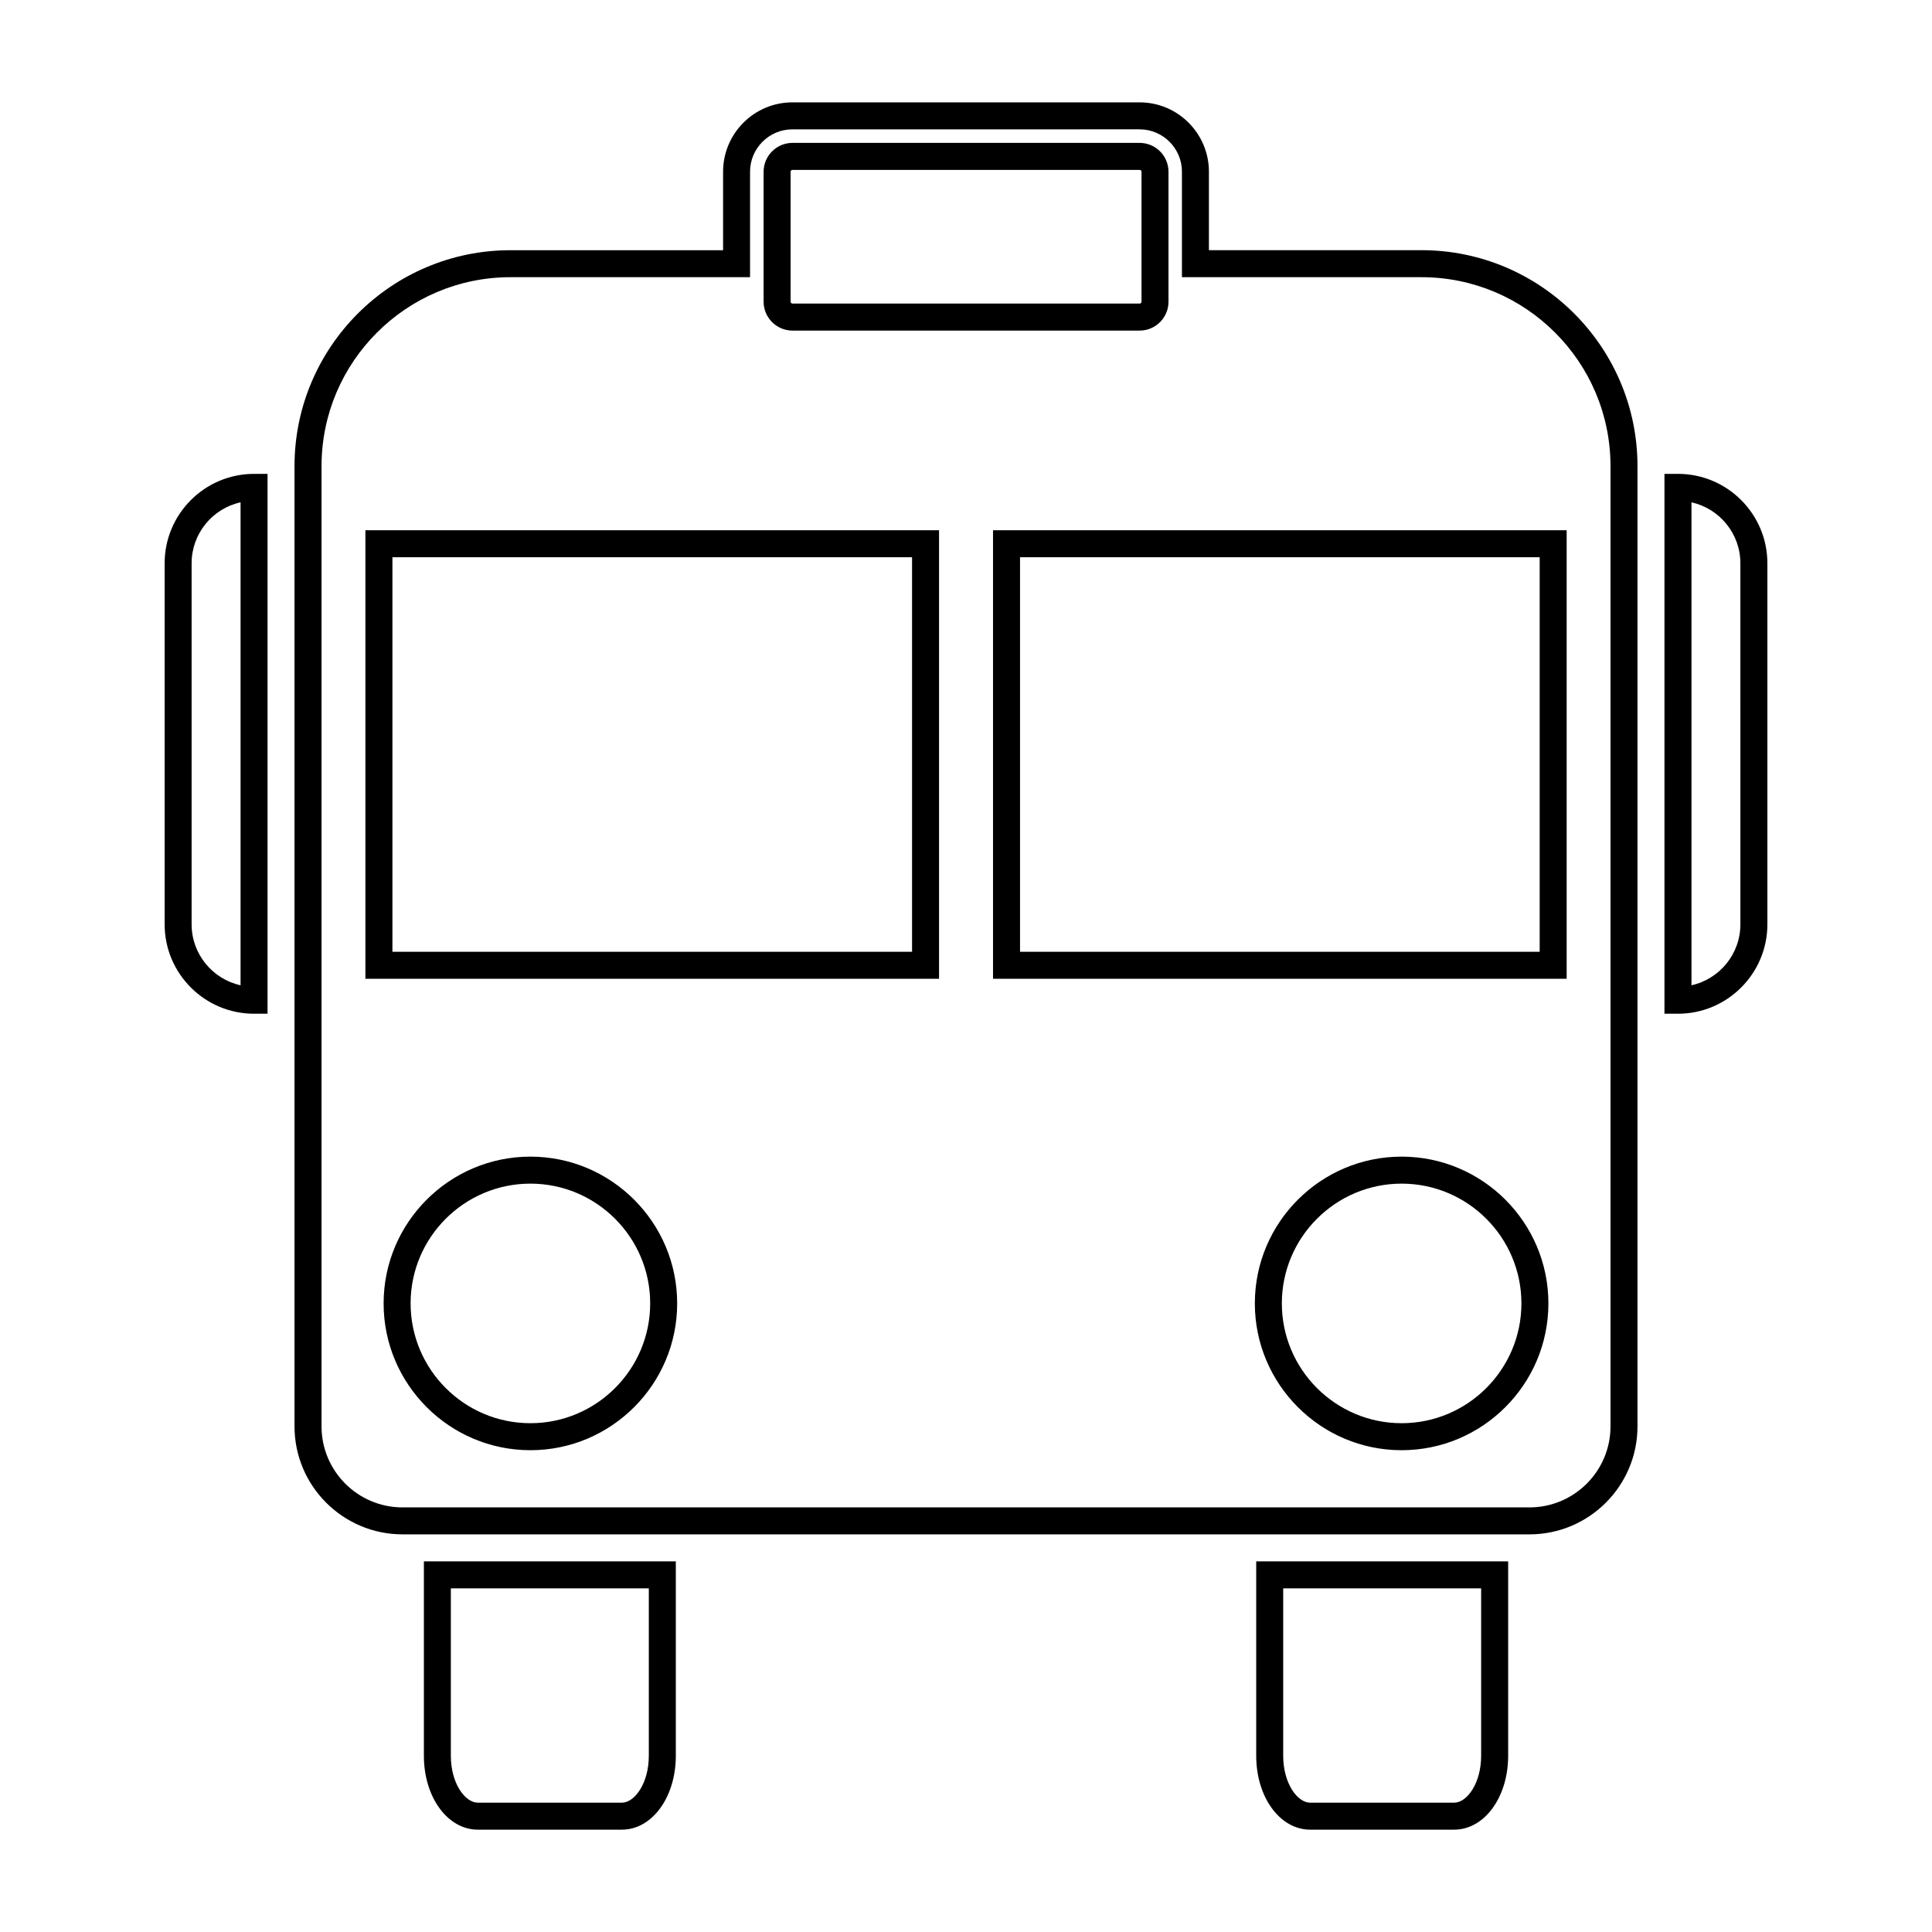
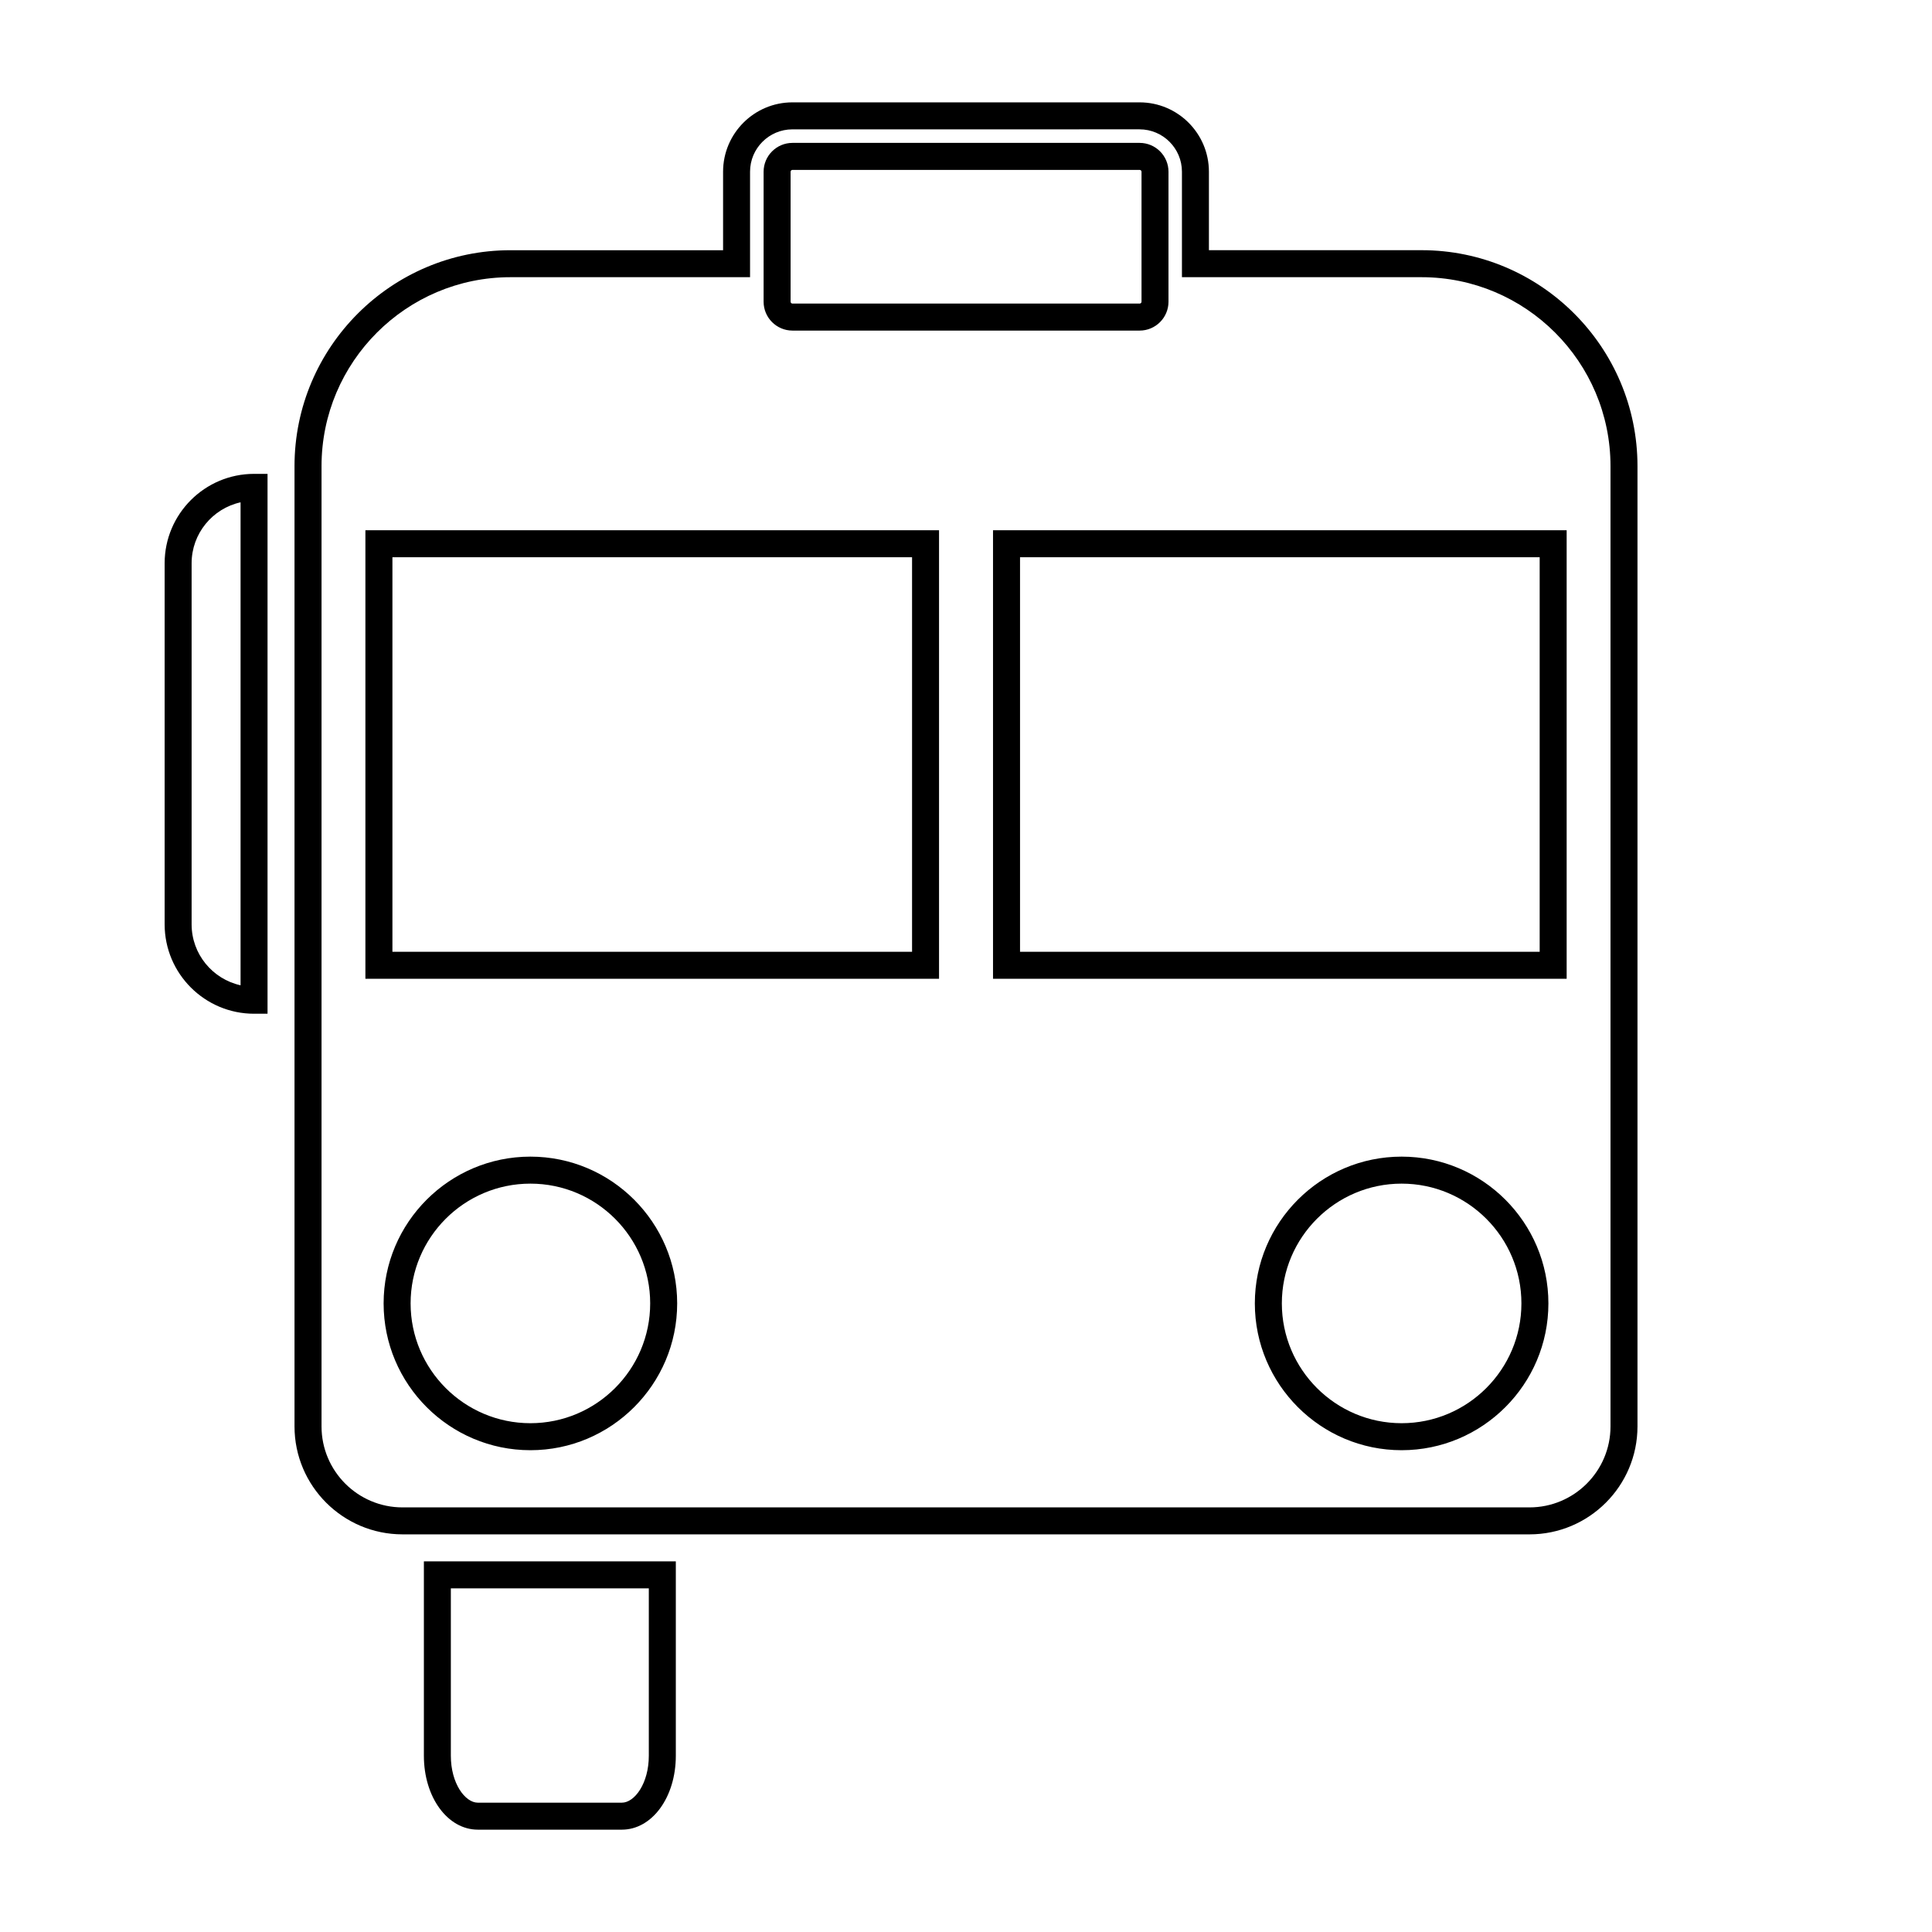
<svg xmlns="http://www.w3.org/2000/svg" fill="#000000" width="800px" height="800px" version="1.1" viewBox="144 144 512 512">
  <g>
    <path d="m214.9 412.65h-3.57c-13.07 0-23.699-10.625-23.699-23.695v-95.68c0-13.062 10.629-23.695 23.699-23.695h3.57zm-7.148-135.53c-7.418 1.637-12.973 8.262-12.973 16.156v95.684c0 7.894 5.562 14.516 12.973 16.152z" />
-     <path d="m588.68 412.65h-3.582v-143.07h3.582c13.062 0 23.695 10.629 23.695 23.695v95.684c0 13.062-10.633 23.691-23.695 23.691zm3.578-135.53v127.99c7.406-1.637 12.965-8.258 12.965-16.152l-0.004-95.68c0-7.894-5.555-14.516-12.961-16.156z" />
    <path d="m308.79 628.88h-38.152c-8.027 0-14.305-8.605-14.305-19.582v-51.52h66.766v51.52c0 10.977-6.281 19.582-14.309 19.582zm-45.312-63.949v44.367c0 7.32 3.773 12.43 7.16 12.43h38.152c3.387 0 7.152-5.109 7.152-12.43v-44.367z" />
-     <path d="m529.37 628.88h-38.152c-8.027 0-14.309-8.605-14.309-19.582v-51.52h66.77v51.52c0 10.977-6.289 19.582-14.309 19.582zm-45.309-63.949v44.367c0 7.32 3.769 12.43 7.152 12.43h38.152c3.387 0 7.152-5.109 7.152-12.43v-44.367z" />
    <path d="m549.33 550.62h-298.66c-15.781 0-28.621-12.832-28.621-28.613v-254.47c0-31.559 25.68-57.227 57.227-57.227h56.348v-20.805c0-10.137 8.246-18.379 18.375-18.379h92c10.137 0 18.375 8.242 18.375 18.379v20.797h56.348c31.559 0 57.227 25.676 57.227 57.227v254.48c0.004 15.785-12.84 28.613-28.613 28.613zm-270.05-333.16c-27.609 0-50.07 22.465-50.07 50.074v254.48c0 11.836 9.621 21.461 21.461 21.461h298.66c11.84 0 21.469-9.629 21.469-21.461v-254.48c0-27.609-22.465-50.074-50.074-50.074h-63.5v-27.957c0-6.191-5.039-11.227-11.23-11.227l-91.996 0.004c-6.191 0-11.227 5.039-11.227 11.227v27.953zm236.16 310.86c-21.445 0-38.895-17.457-38.895-38.902s17.445-38.898 38.895-38.898c21.453 0 38.902 17.453 38.902 38.898s-17.453 38.902-38.902 38.902zm0-70.645c-17.496 0-31.738 14.238-31.738 31.738 0 17.508 14.242 31.75 31.738 31.75 17.508 0 31.75-14.242 31.75-31.75 0-17.5-14.242-31.738-31.75-31.738zm-230.88 70.645c-21.441 0-38.898-17.457-38.898-38.902s17.457-38.898 38.898-38.898c21.453 0 38.898 17.453 38.898 38.898s-17.445 38.902-38.898 38.902zm0-70.645c-17.504 0-31.746 14.238-31.746 31.738 0 17.508 14.242 31.75 31.746 31.75 17.508 0 31.746-14.242 31.746-31.75 0-17.5-14.238-31.738-31.746-31.738zm274.62-54.289h-152.02v-118.86h152.02zm-144.86-7.148h137.71v-104.56h-137.71zm-21.465 7.148h-152.02v-118.86h152.02zm-144.86-7.148h137.71v-104.56h-137.71zm198.02-164.63h-92c-4.219 0-7.652-3.43-7.652-7.648v-34.445c0-4.219 3.438-7.648 7.652-7.648h92c4.223 0 7.648 3.43 7.648 7.648v34.445c-0.004 4.219-3.426 7.648-7.648 7.648zm-92-42.586c-0.273 0-0.5 0.227-0.5 0.492v34.445c0 0.266 0.227 0.492 0.5 0.492h92c0.273 0 0.5-0.223 0.5-0.492v-34.445c0-0.266-0.227-0.492-0.5-0.492z" />
  </g>
</svg>